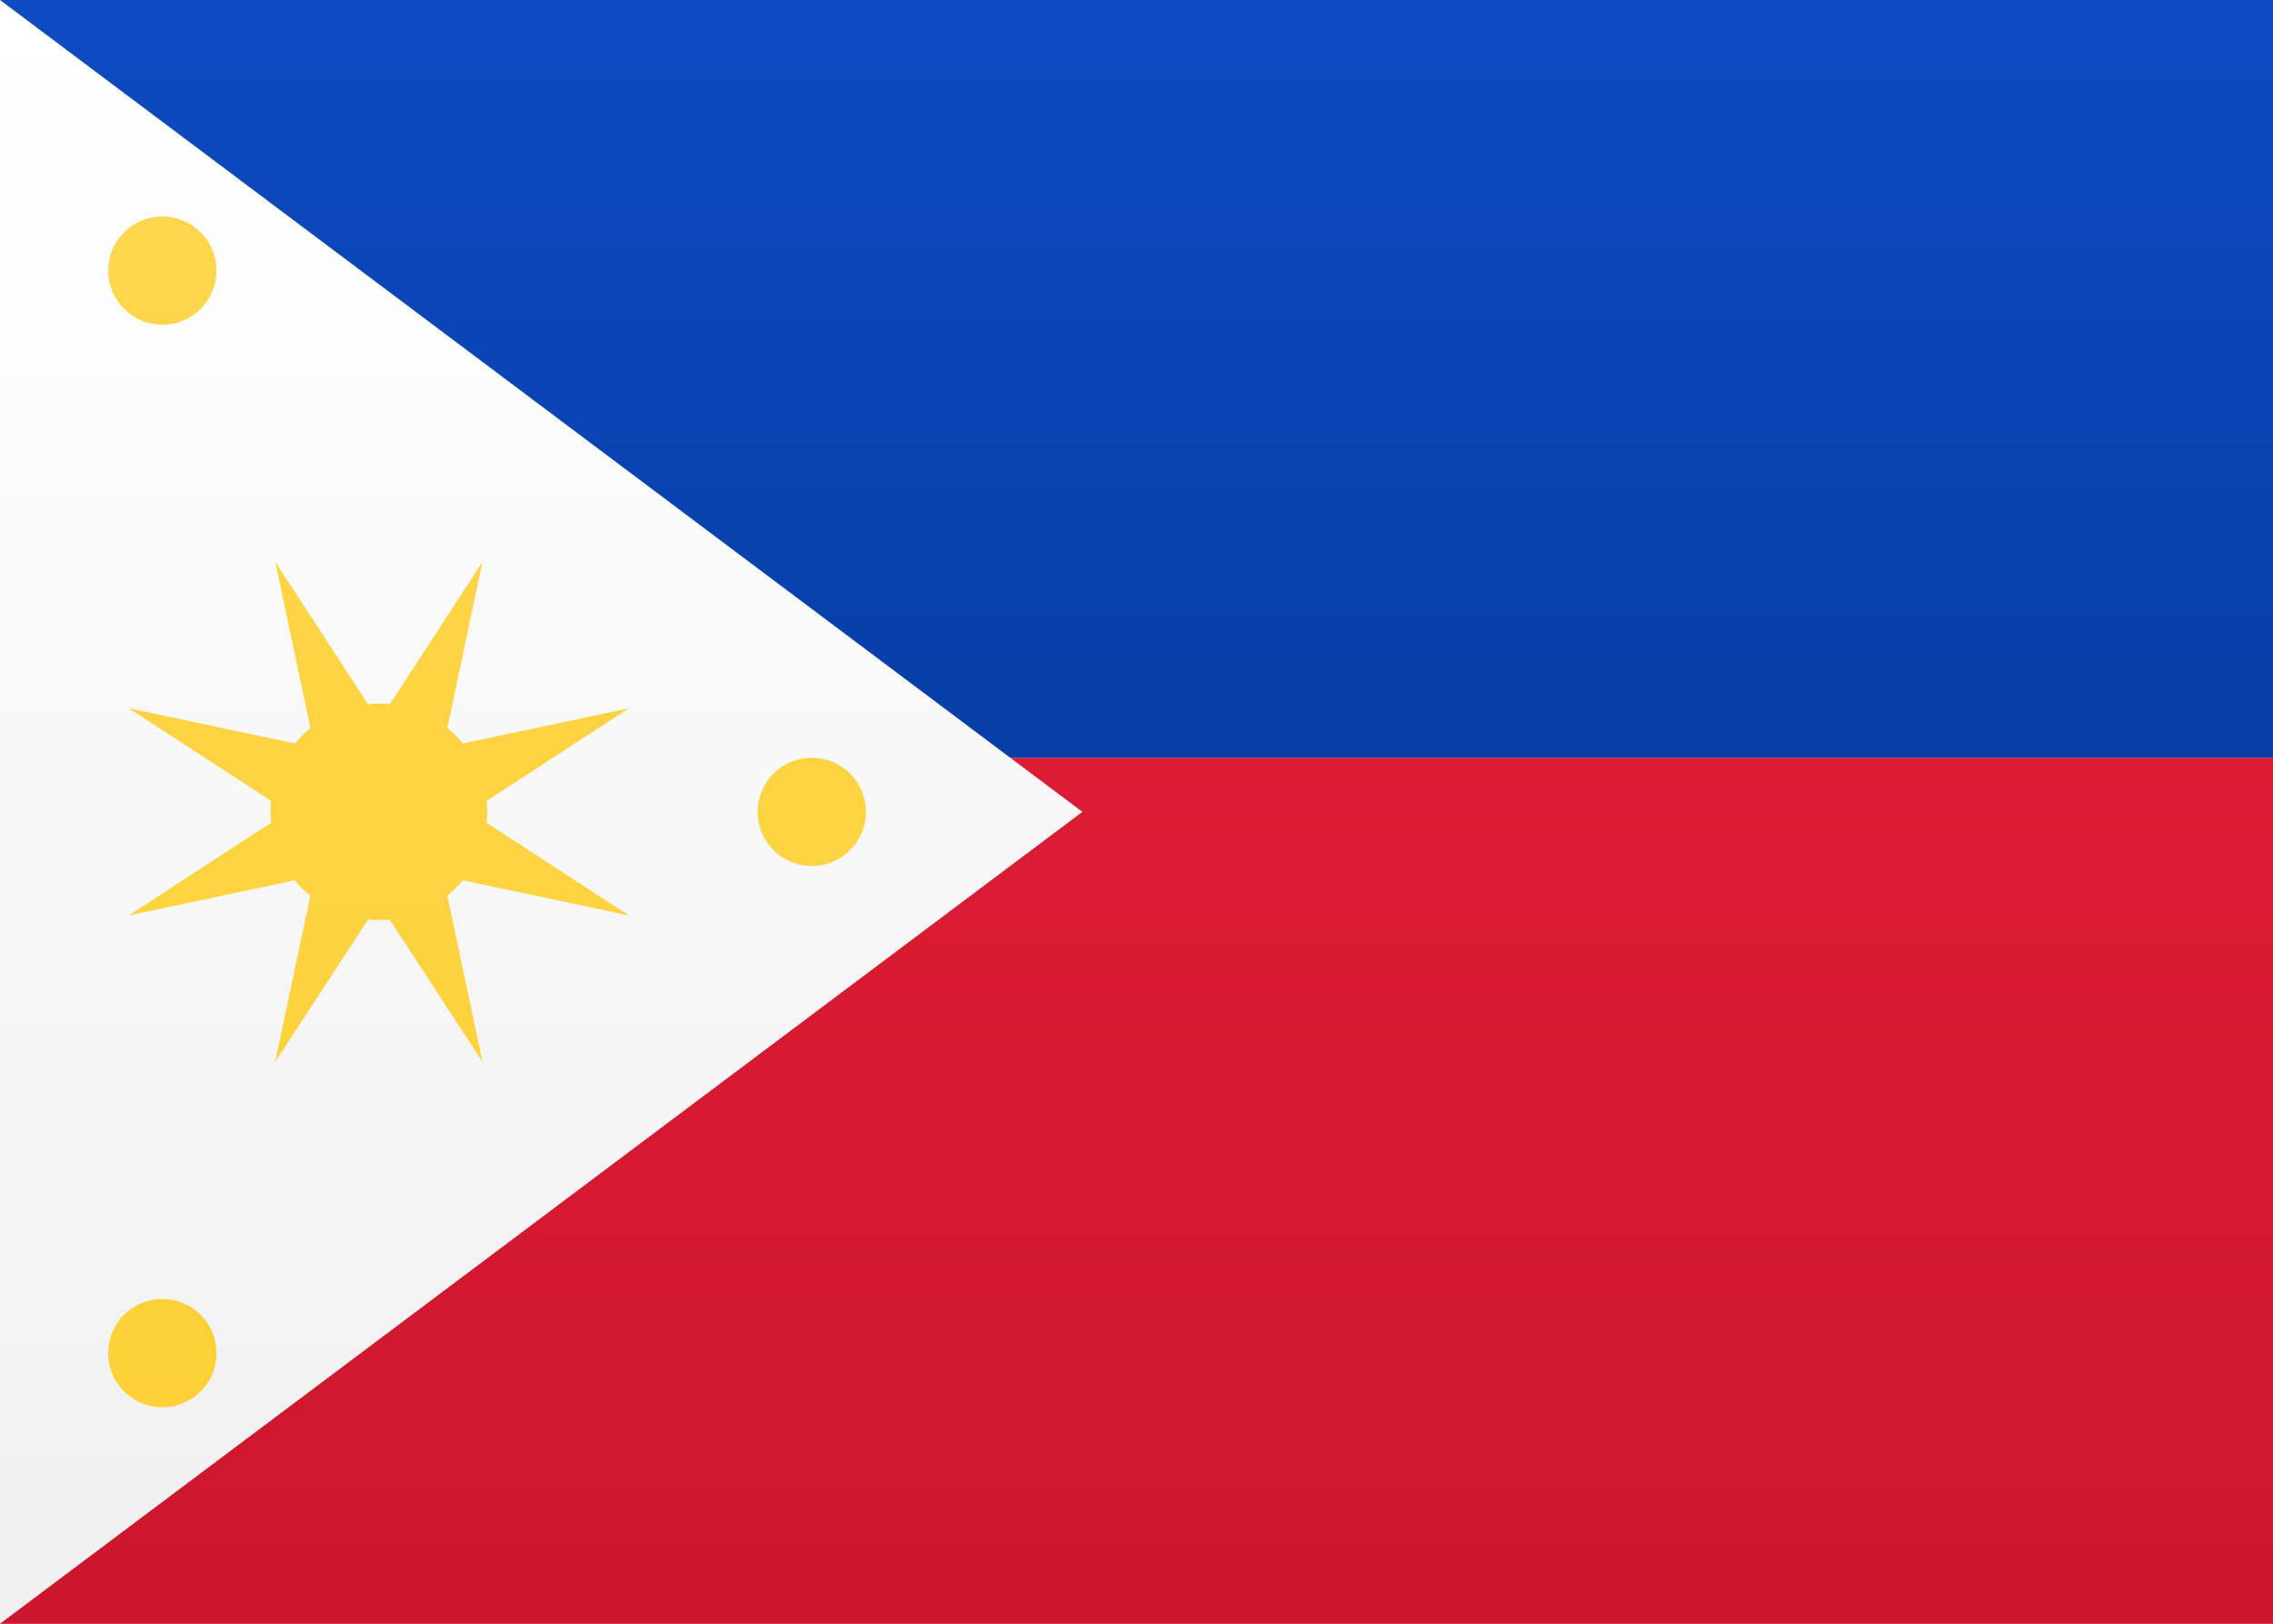
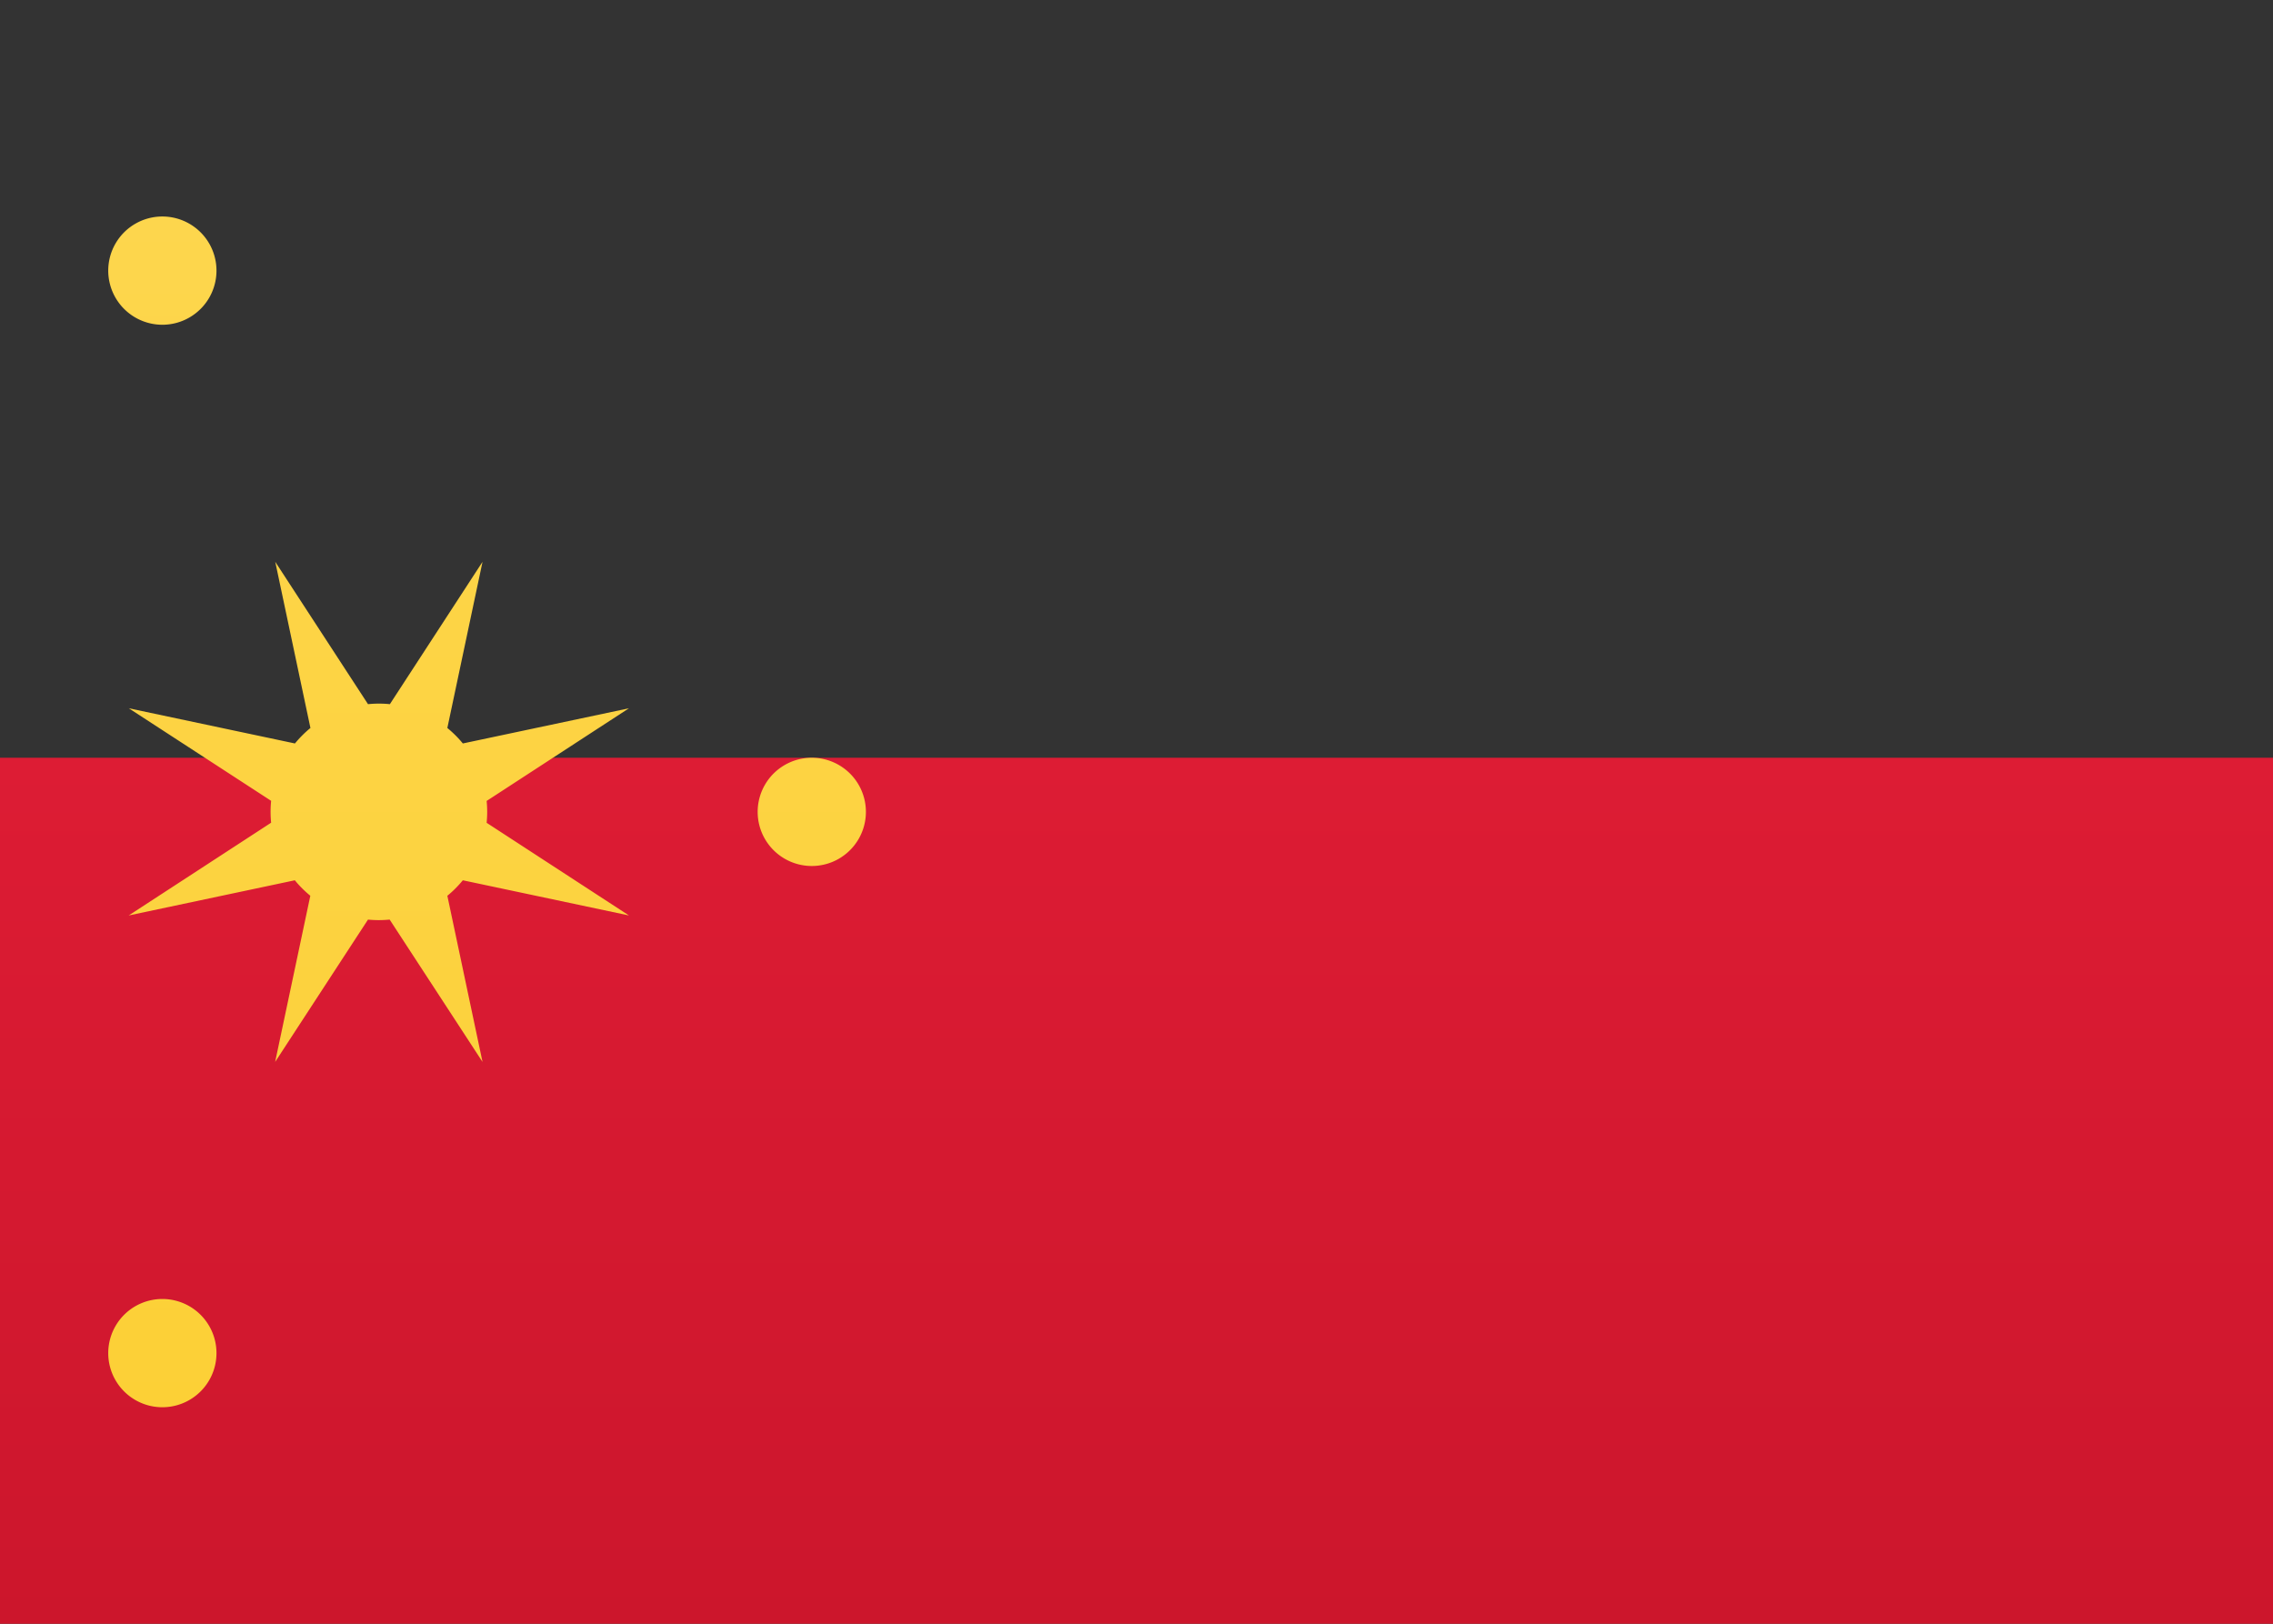
<svg xmlns="http://www.w3.org/2000/svg" width="21" height="15">
  <rect width="100%" height="100%" fill="#333333" stroke="none" />
  <defs>
    <linearGradient x1="50%" y1="0%" x2="50%" y2="100%" id="a">
      <stop stop-color="#FFF" offset="0%" />
      <stop stop-color="#F0F0F0" offset="100%" />
    </linearGradient>
    <linearGradient x1="50%" y1="0%" x2="50%" y2="100%" id="b">
      <stop stop-color="#DD1C34" offset="0%" />
      <stop stop-color="#CC162C" offset="100%" />
    </linearGradient>
    <linearGradient x1="50%" y1="0%" x2="50%" y2="100%" id="c">
      <stop stop-color="#0D4BC3" offset="0%" />
      <stop stop-color="#073DA6" offset="100%" />
    </linearGradient>
    <linearGradient x1="50%" y1="0%" x2="50%" y2="100%" id="d">
      <stop stop-color="#FDD64D" offset="0%" />
      <stop stop-color="#FCD036" offset="100%" />
    </linearGradient>
  </defs>
  <g fill="none" fill-rule="evenodd">
-     <path fill="url(#a)" d="M0 0h21v15H0z" />
    <path fill="url(#b)" d="M0 7h21v8H0z" />
-     <path fill="url(#c)" d="M0 0h21v7H0z" />
-     <path fill="url(#a)" d="M0 0l10 7.5L0 15z" />
    <path d="M3.4 8.495L2.542 9.81l.325-1.535c-.052-.043-.1-.09-.143-.143l-1.535.325L2.505 7.6a1.012 1.012 0 010-.202L1.19 6.543l1.535.325c.043-.052.09-.1.143-.143L2.543 5.19 3.4 6.505a1.012 1.012 0 01.202 0l.856-1.315-.325 1.535c.052.043.1.09.143.143l1.535-.325-1.315.856a1.012 1.012 0 010 .202l1.315.856-1.535-.325c-.043.052-.09.1-.143.143l.325 1.535L3.6 8.495a1.012 1.012 0 01-.202 0zM7.5 8a.5.5 0 110-1 .5.5 0 010 1zm-6-5a.5.5 0 110-1 .5.5 0 010 1zm0 10a.5.5 0 110-1 .5.5 0 010 1z" fill="url(#d)" />
  </g>
</svg>